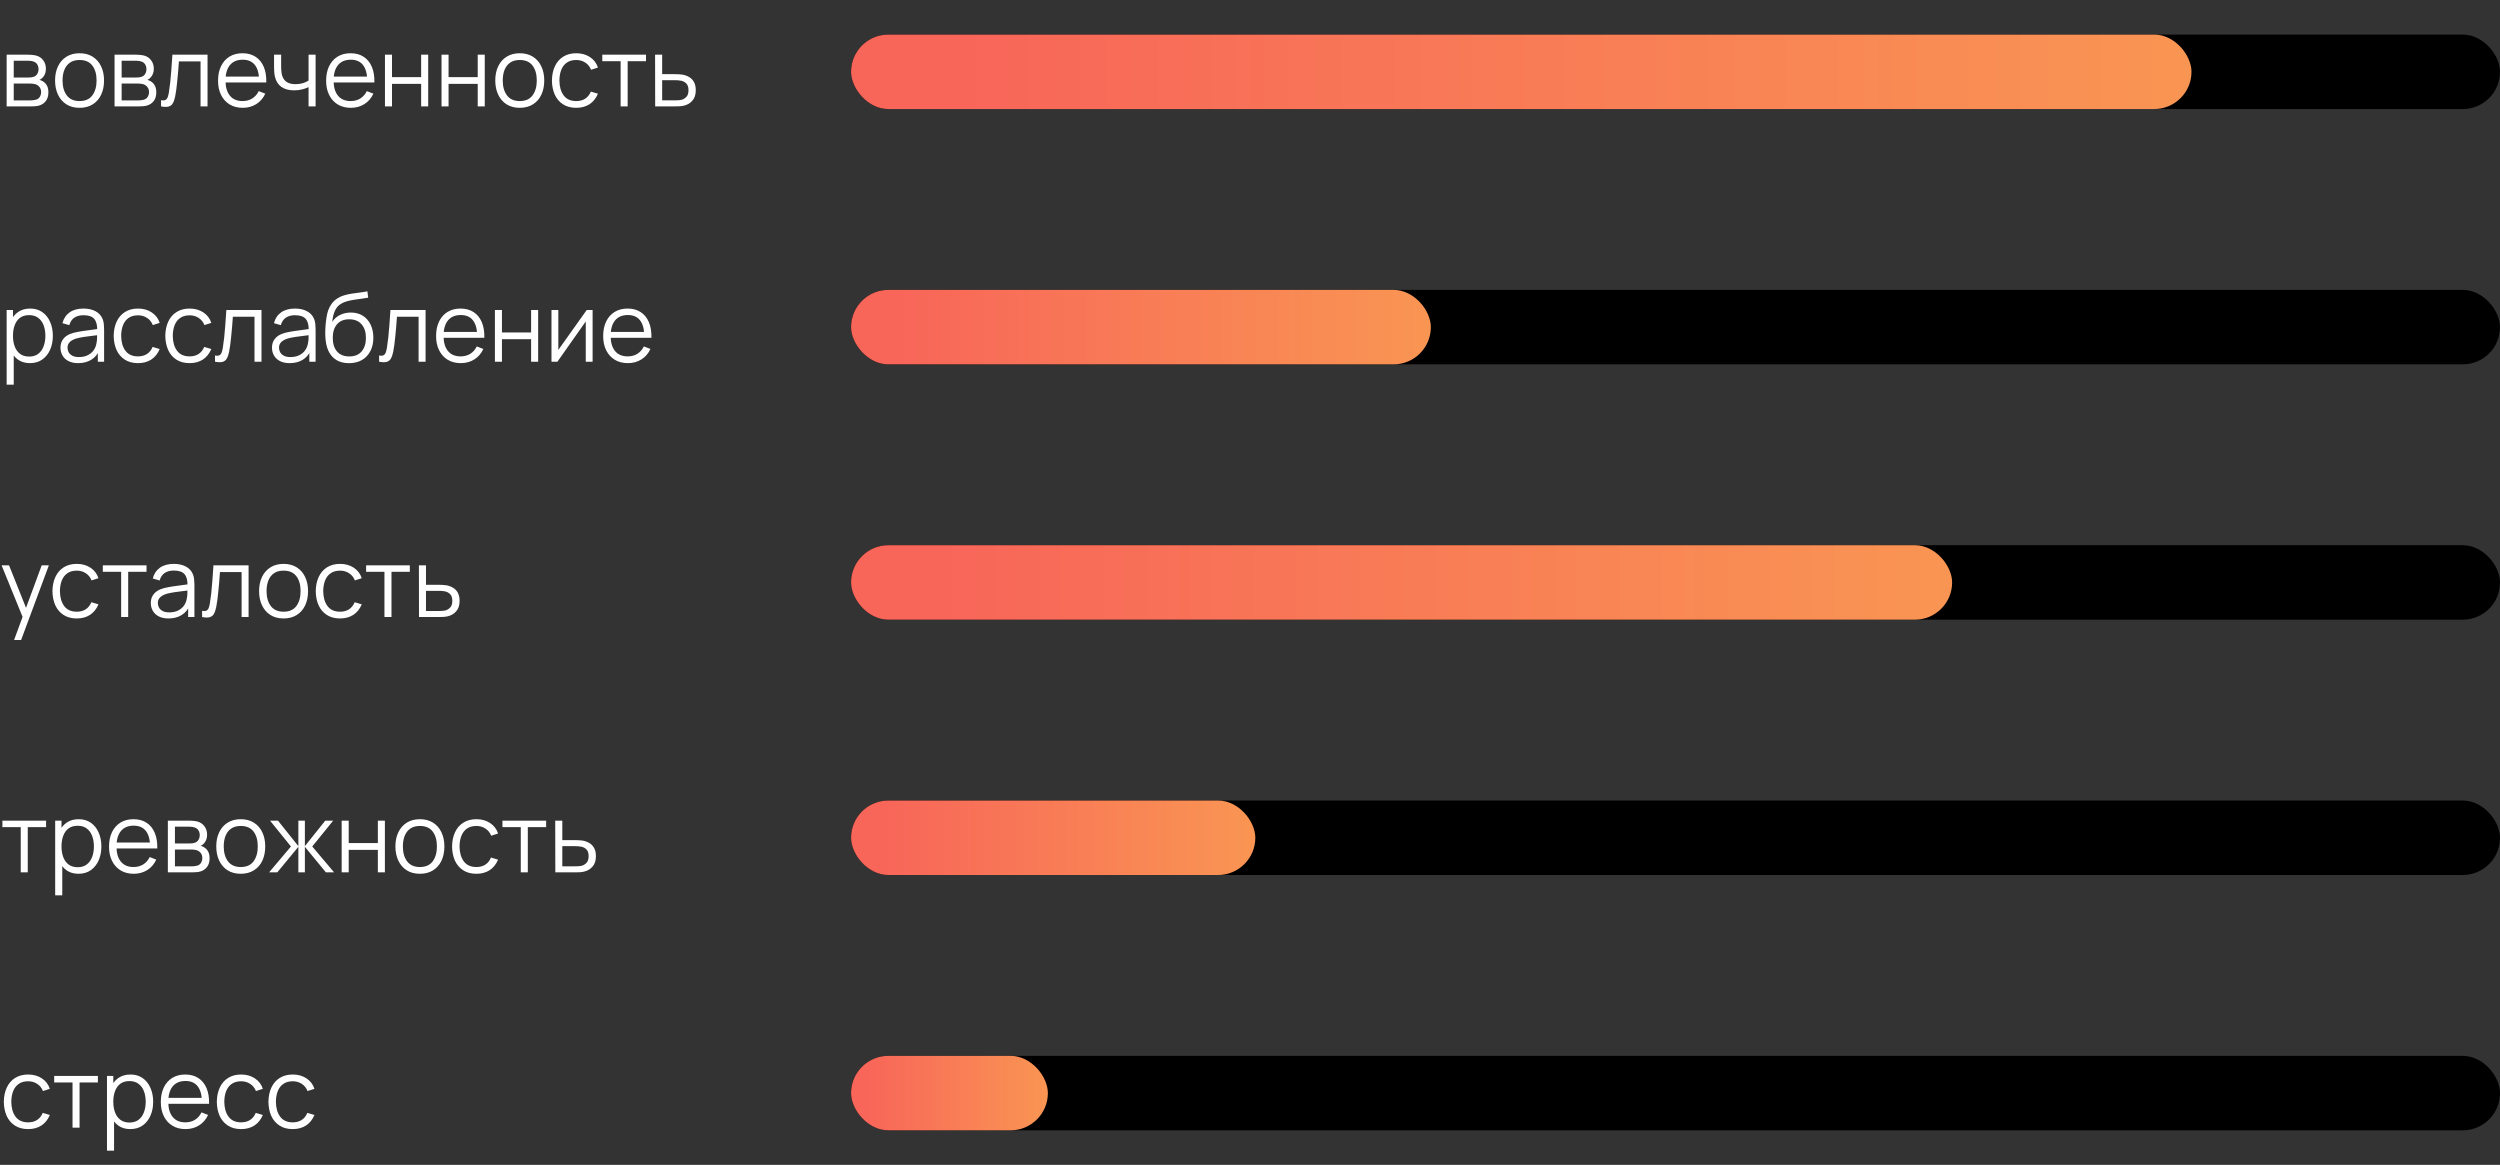
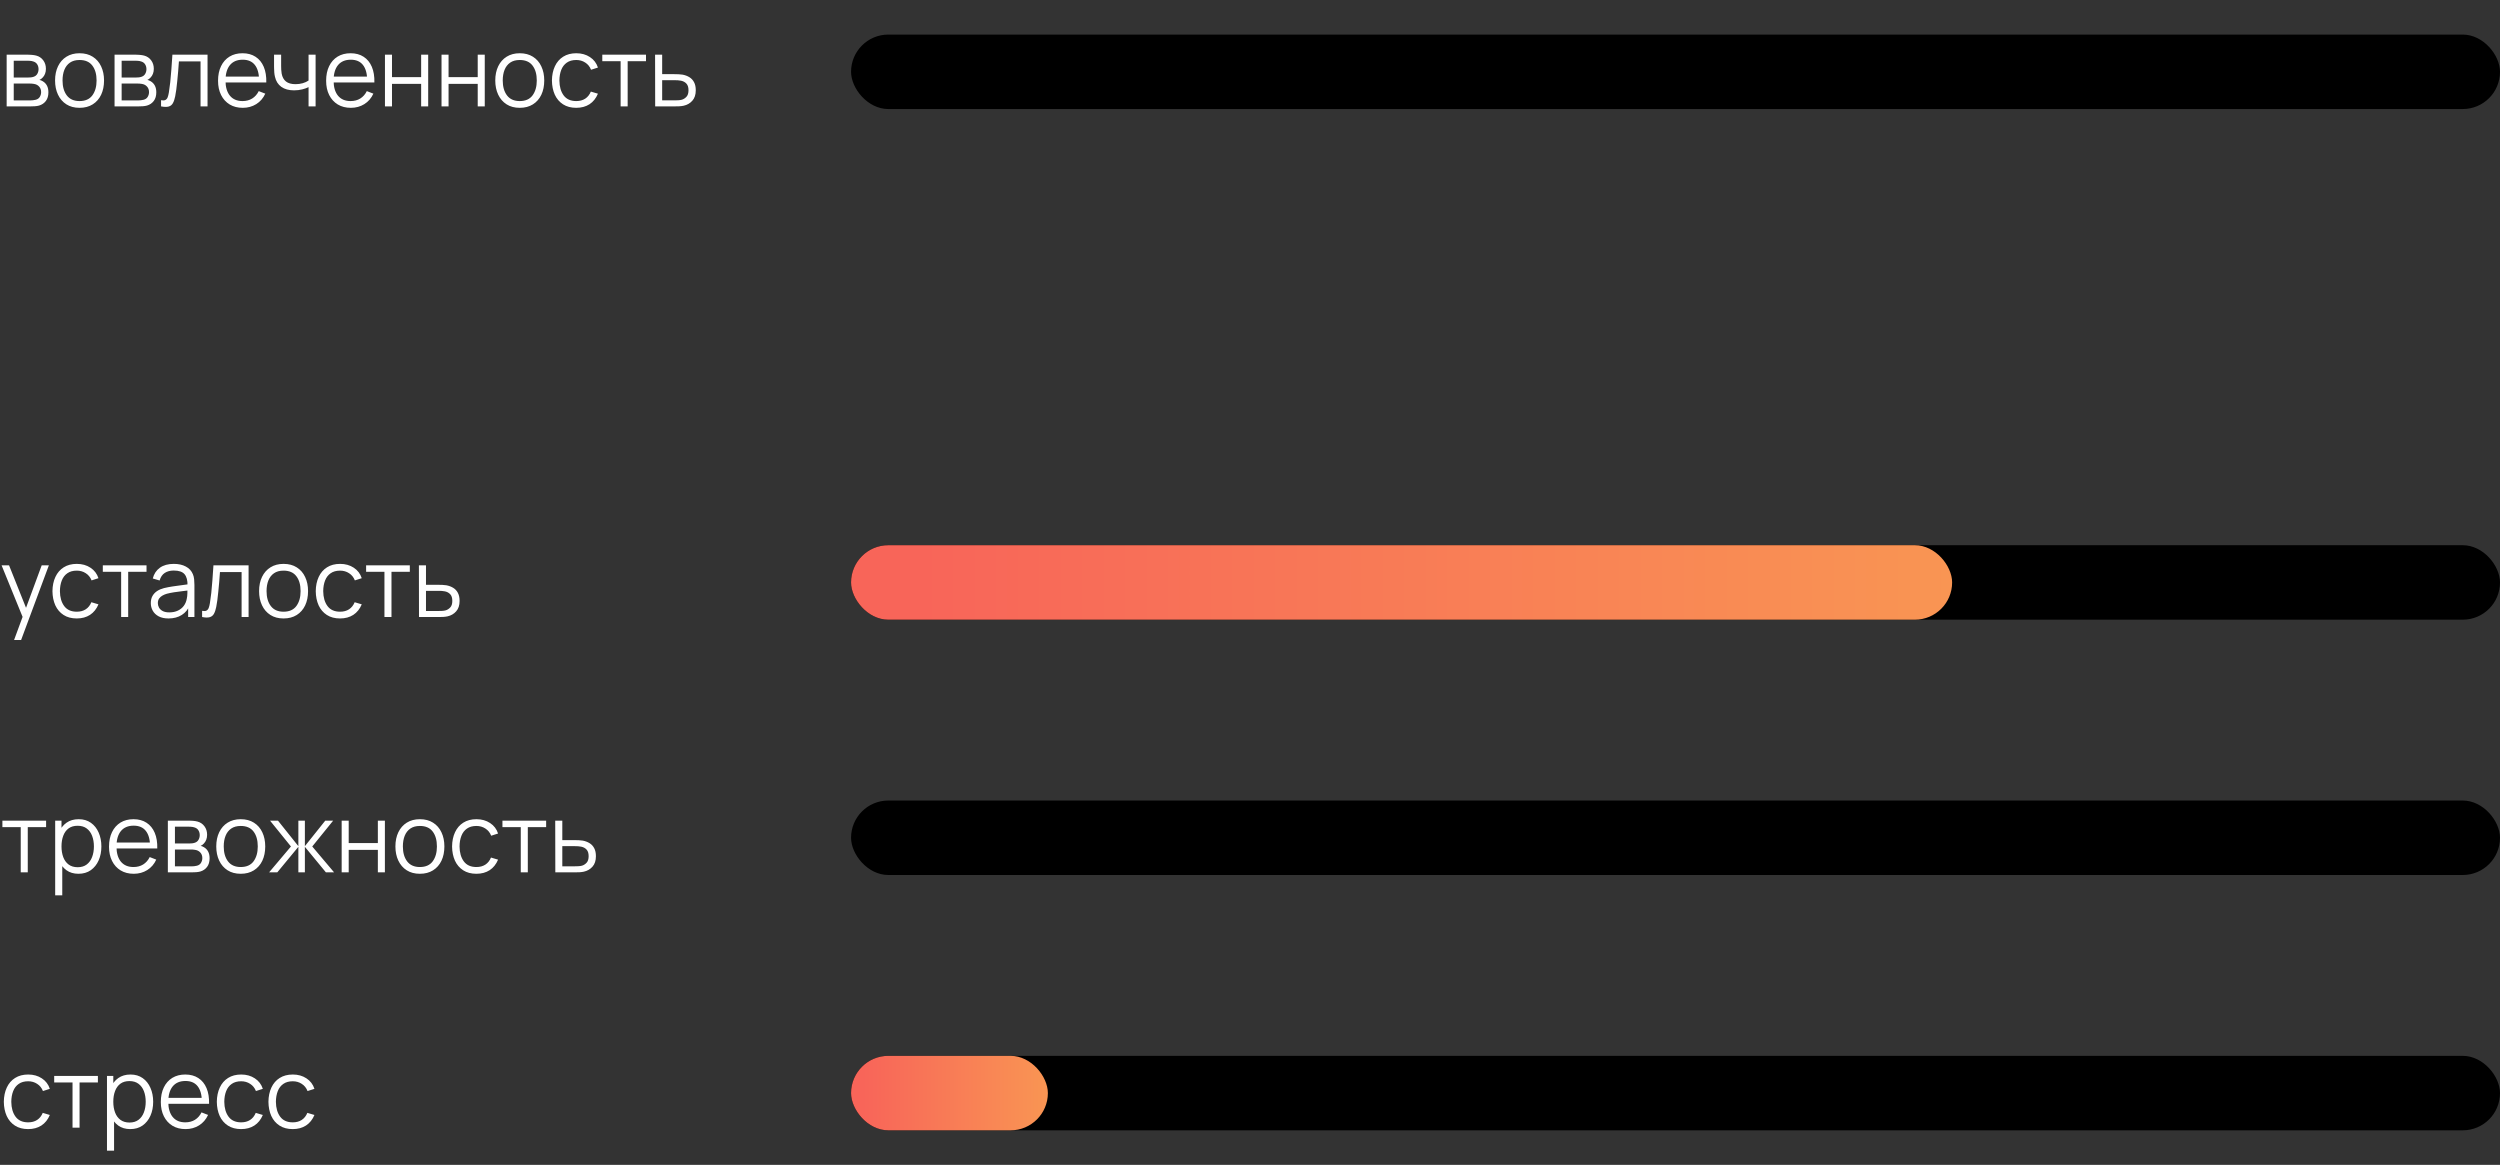
<svg xmlns="http://www.w3.org/2000/svg" width="470" height="219" viewBox="0 0 470 219" fill="none">
  <rect x="0" y="0" width="470" height="219" fill="#333333" stroke="none" />
  <path d="M1.251 20V10.28H5.256C5.46 10.28 5.706 10.292 5.994 10.316C6.288 10.34 6.561 10.385 6.813 10.451C7.359 10.595 7.797 10.889 8.127 11.333C8.463 11.777 8.631 12.311 8.631 12.935C8.631 13.283 8.577 13.595 8.469 13.871C8.367 14.141 8.22 14.375 8.028 14.573C7.938 14.675 7.839 14.765 7.731 14.843C7.623 14.915 7.518 14.975 7.416 15.023C7.608 15.059 7.815 15.143 8.037 15.275C8.385 15.479 8.649 15.755 8.829 16.103C9.009 16.445 9.099 16.862 9.099 17.354C9.099 18.02 8.94 18.563 8.622 18.983C8.304 19.403 7.878 19.691 7.344 19.847C7.104 19.913 6.843 19.955 6.561 19.973C6.285 19.991 6.024 20 5.778 20H1.251ZM2.583 18.875H5.715C5.841 18.875 6 18.866 6.192 18.848C6.384 18.824 6.555 18.794 6.705 18.758C7.059 18.668 7.317 18.488 7.479 18.218C7.647 17.942 7.731 17.642 7.731 17.318C7.731 16.892 7.605 16.544 7.353 16.274C7.107 15.998 6.777 15.83 6.363 15.77C6.225 15.74 6.081 15.722 5.931 15.716C5.781 15.71 5.646 15.707 5.526 15.707H2.583V18.875ZM2.583 14.573H5.301C5.457 14.573 5.631 14.564 5.823 14.546C6.021 14.522 6.192 14.483 6.336 14.429C6.648 14.321 6.876 14.135 7.02 13.871C7.17 13.607 7.245 13.319 7.245 13.007C7.245 12.665 7.164 12.365 7.002 12.107C6.846 11.849 6.609 11.669 6.291 11.567C6.075 11.489 5.841 11.444 5.589 11.432C5.343 11.42 5.187 11.414 5.121 11.414H2.583V14.573ZM14.952 20.27C13.986 20.27 13.161 20.051 12.477 19.613C11.793 19.175 11.268 18.569 10.902 17.795C10.536 17.021 10.353 16.133 10.353 15.131C10.353 14.111 10.539 13.217 10.911 12.449C11.283 11.681 11.811 11.084 12.495 10.658C13.185 10.226 14.004 10.01 14.952 10.01C15.924 10.01 16.752 10.229 17.436 10.667C18.126 11.099 18.651 11.702 19.011 12.476C19.377 13.244 19.56 14.129 19.56 15.131C19.56 16.151 19.377 17.048 19.011 17.822C18.645 18.59 18.117 19.19 17.427 19.622C16.737 20.054 15.912 20.27 14.952 20.27ZM14.952 19.001C16.032 19.001 16.836 18.644 17.364 17.93C17.892 17.21 18.156 16.277 18.156 15.131C18.156 13.955 17.889 13.019 17.355 12.323C16.827 11.627 16.026 11.279 14.952 11.279C14.226 11.279 13.626 11.444 13.152 11.774C12.684 12.098 12.333 12.551 12.099 13.133C11.871 13.709 11.757 14.375 11.757 15.131C11.757 16.301 12.027 17.24 12.567 17.948C13.107 18.65 13.902 19.001 14.952 19.001ZM21.536 20V10.28H25.541C25.745 10.28 25.991 10.292 26.279 10.316C26.573 10.34 26.846 10.385 27.098 10.451C27.644 10.595 28.082 10.889 28.412 11.333C28.748 11.777 28.916 12.311 28.916 12.935C28.916 13.283 28.862 13.595 28.754 13.871C28.652 14.141 28.505 14.375 28.313 14.573C28.223 14.675 28.124 14.765 28.016 14.843C27.908 14.915 27.803 14.975 27.701 15.023C27.893 15.059 28.1 15.143 28.322 15.275C28.67 15.479 28.934 15.755 29.114 16.103C29.294 16.445 29.384 16.862 29.384 17.354C29.384 18.02 29.225 18.563 28.907 18.983C28.589 19.403 28.163 19.691 27.629 19.847C27.389 19.913 27.128 19.955 26.846 19.973C26.57 19.991 26.309 20 26.063 20H21.536ZM22.868 18.875H26C26.126 18.875 26.285 18.866 26.477 18.848C26.669 18.824 26.84 18.794 26.99 18.758C27.344 18.668 27.602 18.488 27.764 18.218C27.932 17.942 28.016 17.642 28.016 17.318C28.016 16.892 27.89 16.544 27.638 16.274C27.392 15.998 27.062 15.83 26.648 15.77C26.51 15.74 26.366 15.722 26.216 15.716C26.066 15.71 25.931 15.707 25.811 15.707H22.868V18.875ZM22.868 14.573H25.586C25.742 14.573 25.916 14.564 26.108 14.546C26.306 14.522 26.477 14.483 26.621 14.429C26.933 14.321 27.161 14.135 27.305 13.871C27.455 13.607 27.53 13.319 27.53 13.007C27.53 12.665 27.449 12.365 27.287 12.107C27.131 11.849 26.894 11.669 26.576 11.567C26.36 11.489 26.126 11.444 25.874 11.432C25.628 11.42 25.472 11.414 25.406 11.414H22.868V14.573ZM30.278 20V18.839C30.638 18.905 30.911 18.89 31.097 18.794C31.289 18.692 31.43 18.524 31.52 18.29C31.61 18.05 31.685 17.753 31.745 17.399C31.841 16.811 31.928 16.163 32.006 15.455C32.084 14.747 32.153 13.967 32.213 13.115C32.279 12.257 32.345 11.312 32.411 10.28H39.017V20H37.703V11.549H33.635C33.593 12.185 33.545 12.818 33.491 13.448C33.437 14.078 33.38 14.684 33.32 15.266C33.266 15.842 33.206 16.373 33.14 16.859C33.074 17.345 33.005 17.765 32.933 18.119C32.825 18.653 32.681 19.079 32.501 19.397C32.327 19.715 32.066 19.925 31.718 20.027C31.37 20.129 30.89 20.12 30.278 20ZM45.645 20.27C44.697 20.27 43.874 20.06 43.178 19.64C42.489 19.22 41.952 18.629 41.568 17.867C41.184 17.105 40.992 16.211 40.992 15.185C40.992 14.123 41.181 13.205 41.559 12.431C41.937 11.657 42.468 11.06 43.151 10.64C43.842 10.22 44.654 10.01 45.59 10.01C46.55 10.01 47.37 10.232 48.047 10.676C48.725 11.114 49.239 11.744 49.587 12.566C49.934 13.388 50.093 14.369 50.063 15.509H48.714V15.041C48.69 13.781 48.416 12.83 47.895 12.188C47.379 11.546 46.623 11.225 45.627 11.225C44.583 11.225 43.782 11.564 43.224 12.242C42.672 12.92 42.395 13.886 42.395 15.14C42.395 16.364 42.672 17.315 43.224 17.993C43.782 18.665 44.571 19.001 45.59 19.001C46.286 19.001 46.892 18.842 47.408 18.524C47.931 18.2 48.342 17.735 48.642 17.129L49.874 17.606C49.49 18.452 48.923 19.109 48.173 19.577C47.429 20.039 46.587 20.27 45.645 20.27ZM41.928 15.509V14.402H49.352V15.509H41.928ZM58.01 20V16.382C57.686 16.544 57.287 16.685 56.813 16.805C56.339 16.925 55.829 16.985 55.283 16.985C54.299 16.985 53.501 16.766 52.889 16.328C52.277 15.89 51.878 15.257 51.692 14.429C51.632 14.183 51.59 13.922 51.566 13.646C51.548 13.37 51.536 13.121 51.53 12.899C51.524 12.677 51.521 12.518 51.521 12.422V10.28H52.853V12.422C52.853 12.62 52.859 12.845 52.871 13.097C52.883 13.349 52.91 13.595 52.952 13.835C53.072 14.489 53.342 14.984 53.762 15.32C54.188 15.656 54.785 15.824 55.553 15.824C56.033 15.824 56.486 15.764 56.912 15.644C57.344 15.518 57.71 15.35 58.01 15.14V10.28H59.333V20H58.01ZM65.965 20.27C65.017 20.27 64.195 20.06 63.499 19.64C62.809 19.22 62.272 18.629 61.888 17.867C61.504 17.105 61.312 16.211 61.312 15.185C61.312 14.123 61.501 13.205 61.879 12.431C62.257 11.657 62.788 11.06 63.472 10.64C64.162 10.22 64.975 10.01 65.911 10.01C66.871 10.01 67.69 10.232 68.368 10.676C69.046 11.114 69.559 11.744 69.907 12.566C70.255 13.388 70.414 14.369 70.384 15.509H69.034V15.041C69.01 13.781 68.737 12.83 68.215 12.188C67.699 11.546 66.943 11.225 65.947 11.225C64.903 11.225 64.102 11.564 63.544 12.242C62.992 12.92 62.716 13.886 62.716 15.14C62.716 16.364 62.992 17.315 63.544 17.993C64.102 18.665 64.891 19.001 65.911 19.001C66.607 19.001 67.213 18.842 67.729 18.524C68.251 18.2 68.662 17.735 68.962 17.129L70.195 17.606C69.811 18.452 69.244 19.109 68.494 19.577C67.75 20.039 66.907 20.27 65.965 20.27ZM62.248 15.509V14.402H69.673V15.509H62.248ZM72.372 20V10.28H73.695V14.501H79.176V10.28H80.499V20H79.176V15.77H73.695V20H72.372ZM83.007 20V10.28H84.33V14.501H89.811V10.28H91.134V20H89.811V15.77H84.33V20H83.007ZM97.71 20.27C96.744 20.27 95.919 20.051 95.235 19.613C94.551 19.175 94.026 18.569 93.66 17.795C93.294 17.021 93.111 16.133 93.111 15.131C93.111 14.111 93.297 13.217 93.669 12.449C94.041 11.681 94.569 11.084 95.253 10.658C95.943 10.226 96.762 10.01 97.71 10.01C98.682 10.01 99.51 10.229 100.194 10.667C100.884 11.099 101.409 11.702 101.769 12.476C102.135 13.244 102.318 14.129 102.318 15.131C102.318 16.151 102.135 17.048 101.769 17.822C101.403 18.59 100.875 19.19 100.185 19.622C99.495 20.054 98.67 20.27 97.71 20.27ZM97.71 19.001C98.79 19.001 99.594 18.644 100.122 17.93C100.65 17.21 100.914 16.277 100.914 15.131C100.914 13.955 100.647 13.019 100.113 12.323C99.585 11.627 98.784 11.279 97.71 11.279C96.984 11.279 96.384 11.444 95.91 11.774C95.442 12.098 95.091 12.551 94.857 13.133C94.629 13.709 94.515 14.375 94.515 15.131C94.515 16.301 94.785 17.24 95.325 17.948C95.865 18.65 96.66 19.001 97.71 19.001ZM108.335 20.27C107.357 20.27 106.529 20.051 105.851 19.613C105.173 19.175 104.657 18.572 104.303 17.804C103.955 17.03 103.775 16.142 103.763 15.14C103.775 14.12 103.961 13.226 104.321 12.458C104.681 11.684 105.2 11.084 105.878 10.658C106.556 10.226 107.378 10.01 108.344 10.01C109.328 10.01 110.183 10.25 110.909 10.73C111.641 11.21 112.142 11.867 112.412 12.701L111.116 13.115C110.888 12.533 110.525 12.083 110.027 11.765C109.535 11.441 108.971 11.279 108.335 11.279C107.621 11.279 107.03 11.444 106.562 11.774C106.094 12.098 105.746 12.551 105.518 13.133C105.29 13.715 105.173 14.384 105.167 15.14C105.179 16.304 105.449 17.24 105.977 17.948C106.505 18.65 107.291 19.001 108.335 19.001C108.995 19.001 109.556 18.851 110.018 18.551C110.486 18.245 110.84 17.801 111.08 17.219L112.412 17.615C112.052 18.479 111.524 19.139 110.828 19.595C110.132 20.045 109.301 20.27 108.335 20.27ZM116.678 20V11.504H113.231V10.28H121.448V11.504H118.001V20H116.678ZM123.173 20L123.155 10.28H124.487V13.943H126.764C127.046 13.943 127.322 13.949 127.592 13.961C127.868 13.973 128.111 13.997 128.321 14.033C128.801 14.123 129.227 14.282 129.599 14.51C129.977 14.738 130.271 15.053 130.481 15.455C130.697 15.857 130.805 16.361 130.805 16.967C130.805 17.801 130.589 18.458 130.157 18.938C129.731 19.418 129.191 19.73 128.537 19.874C128.291 19.928 128.024 19.964 127.736 19.982C127.448 19.994 127.163 20 126.881 20H123.173ZM124.487 18.866H126.827C127.031 18.866 127.259 18.86 127.511 18.848C127.763 18.836 127.985 18.803 128.177 18.749C128.495 18.659 128.783 18.479 129.041 18.209C129.305 17.933 129.437 17.519 129.437 16.967C129.437 16.421 129.311 16.01 129.059 15.734C128.807 15.452 128.471 15.266 128.051 15.176C127.865 15.134 127.664 15.107 127.448 15.095C127.232 15.083 127.025 15.077 126.827 15.077H124.487V18.866Z" fill="white" />
  <rect x="160" y="6.5" width="310" height="14" rx="7" fill="black" />
-   <rect x="160" y="6.5" width="252" height="14" rx="7" fill="url(#paint0_linear_212_3442)" />
-   <path d="M5.625 68.27C4.731 68.27 3.975 68.045 3.357 67.595C2.739 67.139 2.271 66.524 1.953 65.75C1.635 64.97 1.476 64.097 1.476 63.131C1.476 62.147 1.635 61.271 1.953 60.503C2.277 59.729 2.751 59.12 3.375 58.676C3.999 58.232 4.767 58.01 5.679 58.01C6.567 58.01 7.329 58.235 7.965 58.685C8.601 59.135 9.087 59.747 9.423 60.521C9.765 61.295 9.936 62.165 9.936 63.131C9.936 64.103 9.765 64.976 9.423 65.75C9.081 66.524 8.589 67.139 7.947 67.595C7.305 68.045 6.531 68.27 5.625 68.27ZM1.251 72.32V58.28H2.439V65.597H2.583V72.32H1.251ZM5.49 67.037C6.168 67.037 6.732 66.866 7.182 66.524C7.632 66.182 7.968 65.717 8.19 65.129C8.418 64.535 8.532 63.869 8.532 63.131C8.532 62.399 8.421 61.739 8.199 61.151C7.977 60.563 7.638 60.098 7.182 59.756C6.732 59.414 6.159 59.243 5.463 59.243C4.785 59.243 4.221 59.408 3.771 59.738C3.327 60.068 2.994 60.527 2.772 61.115C2.55 61.697 2.439 62.369 2.439 63.131C2.439 63.881 2.55 64.553 2.772 65.147C2.994 65.735 3.33 66.197 3.78 66.533C4.23 66.869 4.8 67.037 5.49 67.037ZM14.693 68.27C13.961 68.27 13.346 68.138 12.848 67.874C12.356 67.61 11.987 67.259 11.741 66.821C11.495 66.383 11.372 65.906 11.372 65.39C11.372 64.862 11.477 64.412 11.687 64.04C11.903 63.662 12.194 63.353 12.56 63.113C12.932 62.873 13.361 62.69 13.847 62.564C14.339 62.444 14.882 62.339 15.476 62.249C16.076 62.153 16.661 62.072 17.231 62.006C17.807 61.934 18.311 61.865 18.743 61.799L18.275 62.087C18.293 61.127 18.107 60.416 17.717 59.954C17.327 59.492 16.649 59.261 15.683 59.261C15.017 59.261 14.453 59.411 13.991 59.711C13.535 60.011 13.214 60.485 13.028 61.133L11.741 60.755C11.963 59.885 12.41 59.21 13.082 58.73C13.754 58.25 14.627 58.01 15.701 58.01C16.589 58.01 17.342 58.178 17.96 58.514C18.584 58.844 19.025 59.324 19.283 59.954C19.403 60.236 19.481 60.551 19.517 60.899C19.553 61.247 19.571 61.601 19.571 61.961V68H18.392V65.561L18.734 65.705C18.404 66.539 17.891 67.175 17.195 67.613C16.499 68.051 15.665 68.27 14.693 68.27ZM14.846 67.127C15.464 67.127 16.004 67.016 16.466 66.794C16.928 66.572 17.3 66.269 17.582 65.885C17.864 65.495 18.047 65.057 18.131 64.571C18.203 64.259 18.242 63.917 18.248 63.545C18.254 63.167 18.257 62.885 18.257 62.699L18.761 62.96C18.311 63.02 17.822 63.08 17.294 63.14C16.772 63.2 16.256 63.269 15.746 63.347C15.242 63.425 14.786 63.518 14.378 63.626C14.102 63.704 13.835 63.815 13.577 63.959C13.319 64.097 13.106 64.283 12.938 64.517C12.776 64.751 12.695 65.042 12.695 65.39C12.695 65.672 12.764 65.945 12.902 66.209C13.046 66.473 13.274 66.692 13.586 66.866C13.904 67.04 14.324 67.127 14.846 67.127ZM25.946 68.27C24.968 68.27 24.14 68.051 23.462 67.613C22.784 67.175 22.268 66.572 21.914 65.804C21.566 65.03 21.386 64.142 21.374 63.14C21.386 62.12 21.572 61.226 21.932 60.458C22.292 59.684 22.811 59.084 23.489 58.658C24.167 58.226 24.989 58.01 25.955 58.01C26.939 58.01 27.794 58.25 28.52 58.73C29.252 59.21 29.753 59.867 30.023 60.701L28.727 61.115C28.499 60.533 28.136 60.083 27.638 59.765C27.146 59.441 26.582 59.279 25.946 59.279C25.232 59.279 24.641 59.444 24.173 59.774C23.705 60.098 23.357 60.551 23.129 61.133C22.901 61.715 22.784 62.384 22.778 63.14C22.79 64.304 23.06 65.24 23.588 65.948C24.116 66.65 24.902 67.001 25.946 67.001C26.606 67.001 27.167 66.851 27.629 66.551C28.097 66.245 28.451 65.801 28.691 65.219L30.023 65.615C29.663 66.479 29.135 67.139 28.439 67.595C27.743 68.045 26.912 68.27 25.946 68.27ZM35.649 68.27C34.671 68.27 33.843 68.051 33.165 67.613C32.487 67.175 31.971 66.572 31.617 65.804C31.269 65.03 31.089 64.142 31.077 63.14C31.089 62.12 31.275 61.226 31.635 60.458C31.995 59.684 32.514 59.084 33.192 58.658C33.87 58.226 34.692 58.01 35.658 58.01C36.642 58.01 37.497 58.25 38.223 58.73C38.955 59.21 39.456 59.867 39.726 60.701L38.43 61.115C38.202 60.533 37.839 60.083 37.341 59.765C36.849 59.441 36.285 59.279 35.649 59.279C34.935 59.279 34.344 59.444 33.876 59.774C33.408 60.098 33.06 60.551 32.832 61.133C32.604 61.715 32.487 62.384 32.481 63.14C32.493 64.304 32.763 65.24 33.291 65.948C33.819 66.65 34.605 67.001 35.649 67.001C36.309 67.001 36.87 66.851 37.332 66.551C37.8 66.245 38.154 65.801 38.394 65.219L39.726 65.615C39.366 66.479 38.838 67.139 38.142 67.595C37.446 68.045 36.615 68.27 35.649 68.27ZM40.42 68V66.839C40.781 66.905 41.053 66.89 41.239 66.794C41.431 66.692 41.572 66.524 41.663 66.29C41.752 66.05 41.828 65.753 41.888 65.399C41.983 64.811 42.071 64.163 42.148 63.455C42.227 62.747 42.295 61.967 42.355 61.115C42.422 60.257 42.487 59.312 42.553 58.28H49.16V68H47.846V59.549H43.778C43.736 60.185 43.688 60.818 43.633 61.448C43.58 62.078 43.523 62.684 43.462 63.266C43.408 63.842 43.349 64.373 43.282 64.859C43.217 65.345 43.148 65.765 43.075 66.119C42.968 66.653 42.824 67.079 42.644 67.397C42.469 67.715 42.209 67.925 41.861 68.027C41.513 68.129 41.032 68.12 40.42 68ZM54.455 68.27C53.723 68.27 53.108 68.138 52.61 67.874C52.118 67.61 51.749 67.259 51.503 66.821C51.257 66.383 51.134 65.906 51.134 65.39C51.134 64.862 51.239 64.412 51.449 64.04C51.665 63.662 51.956 63.353 52.322 63.113C52.694 62.873 53.123 62.69 53.609 62.564C54.101 62.444 54.644 62.339 55.238 62.249C55.838 62.153 56.423 62.072 56.993 62.006C57.569 61.934 58.073 61.865 58.505 61.799L58.037 62.087C58.055 61.127 57.869 60.416 57.479 59.954C57.089 59.492 56.411 59.261 55.445 59.261C54.779 59.261 54.215 59.411 53.753 59.711C53.297 60.011 52.976 60.485 52.79 61.133L51.503 60.755C51.725 59.885 52.172 59.21 52.844 58.73C53.516 58.25 54.389 58.01 55.463 58.01C56.351 58.01 57.104 58.178 57.722 58.514C58.346 58.844 58.787 59.324 59.045 59.954C59.165 60.236 59.243 60.551 59.279 60.899C59.315 61.247 59.333 61.601 59.333 61.961V68H58.154V65.561L58.496 65.705C58.166 66.539 57.653 67.175 56.957 67.613C56.261 68.051 55.427 68.27 54.455 68.27ZM54.608 67.127C55.226 67.127 55.766 67.016 56.228 66.794C56.69 66.572 57.062 66.269 57.344 65.885C57.626 65.495 57.809 65.057 57.893 64.571C57.965 64.259 58.004 63.917 58.01 63.545C58.016 63.167 58.019 62.885 58.019 62.699L58.523 62.96C58.073 63.02 57.584 63.08 57.056 63.14C56.534 63.2 56.018 63.269 55.508 63.347C55.004 63.425 54.548 63.518 54.14 63.626C53.864 63.704 53.597 63.815 53.339 63.959C53.081 64.097 52.868 64.283 52.7 64.517C52.538 64.751 52.457 65.042 52.457 65.39C52.457 65.672 52.526 65.945 52.664 66.209C52.808 66.473 53.036 66.692 53.348 66.866C53.666 67.04 54.086 67.127 54.608 67.127ZM65.573 68.279C64.667 68.273 63.89 68.075 63.242 67.685C62.594 67.295 62.09 66.713 61.73 65.939C61.376 65.165 61.184 64.199 61.154 63.041C61.136 62.531 61.148 61.976 61.19 61.376C61.232 60.77 61.298 60.194 61.388 59.648C61.478 59.102 61.586 58.658 61.712 58.316C61.868 57.872 62.09 57.458 62.378 57.074C62.672 56.684 63.011 56.366 63.395 56.12C63.767 55.868 64.187 55.673 64.655 55.535C65.129 55.391 65.621 55.28 66.131 55.202C66.647 55.124 67.157 55.055 67.661 54.995C68.171 54.935 68.642 54.86 69.074 54.77L69.218 55.967C68.888 56.033 68.498 56.093 68.048 56.147C67.598 56.201 67.127 56.267 66.635 56.345C66.143 56.417 65.672 56.516 65.222 56.642C64.772 56.768 64.388 56.933 64.07 57.137C63.584 57.431 63.209 57.875 62.945 58.469C62.687 59.063 62.528 59.744 62.468 60.512C62.84 59.93 63.332 59.492 63.944 59.198C64.562 58.904 65.231 58.757 65.951 58.757C66.827 58.757 67.58 58.958 68.21 59.36C68.846 59.762 69.335 60.32 69.677 61.034C70.019 61.748 70.19 62.567 70.19 63.491C70.19 64.457 70.001 65.3 69.623 66.02C69.251 66.74 68.72 67.298 68.03 67.694C67.34 68.084 66.521 68.279 65.573 68.279ZM65.672 67.01C66.692 67.01 67.466 66.692 67.994 66.056C68.528 65.42 68.795 64.574 68.795 63.518C68.795 62.438 68.519 61.586 67.967 60.962C67.421 60.338 66.65 60.026 65.654 60.026C64.658 60.026 63.893 60.338 63.359 60.962C62.825 61.586 62.558 62.438 62.558 63.518C62.558 64.598 62.825 65.45 63.359 66.074C63.893 66.698 64.664 67.01 65.672 67.01ZM71.27 68V66.839C71.63 66.905 71.903 66.89 72.089 66.794C72.281 66.692 72.422 66.524 72.512 66.29C72.602 66.05 72.677 65.753 72.737 65.399C72.833 64.811 72.92 64.163 72.998 63.455C73.076 62.747 73.145 61.967 73.205 61.115C73.271 60.257 73.337 59.312 73.403 58.28H80.009V68H78.695V59.549H74.627C74.585 60.185 74.537 60.818 74.483 61.448C74.429 62.078 74.372 62.684 74.312 63.266C74.258 63.842 74.198 64.373 74.132 64.859C74.066 65.345 73.997 65.765 73.925 66.119C73.817 66.653 73.673 67.079 73.493 67.397C73.319 67.715 73.058 67.925 72.71 68.027C72.362 68.129 71.882 68.12 71.27 68ZM86.637 68.27C85.689 68.27 84.867 68.06 84.171 67.64C83.481 67.22 82.944 66.629 82.56 65.867C82.176 65.105 81.984 64.211 81.984 63.185C81.984 62.123 82.173 61.205 82.551 60.431C82.929 59.657 83.46 59.06 84.144 58.64C84.834 58.22 85.647 58.01 86.583 58.01C87.543 58.01 88.362 58.232 89.04 58.676C89.718 59.114 90.231 59.744 90.579 60.566C90.927 61.388 91.086 62.369 91.056 63.509H89.706V63.041C89.682 61.781 89.409 60.83 88.887 60.188C88.371 59.546 87.615 59.225 86.619 59.225C85.575 59.225 84.774 59.564 84.216 60.242C83.664 60.92 83.388 61.886 83.388 63.14C83.388 64.364 83.664 65.315 84.216 65.993C84.774 66.665 85.563 67.001 86.583 67.001C87.279 67.001 87.885 66.842 88.401 66.524C88.923 66.2 89.334 65.735 89.634 65.129L90.867 65.606C90.483 66.452 89.916 67.109 89.166 67.577C88.422 68.039 87.579 68.27 86.637 68.27ZM82.92 63.509V62.402H90.345V63.509H82.92ZM93.044 68V58.28H94.367V62.501H99.848V58.28H101.171V68H99.848V63.77H94.367V68H93.044ZM111.41 58.28V68H110.123V60.431L104.795 68H103.679V58.28H104.966V65.786L110.303 58.28H111.41ZM118.049 68.27C117.101 68.27 116.279 68.06 115.583 67.64C114.893 67.22 114.356 66.629 113.972 65.867C113.588 65.105 113.396 64.211 113.396 63.185C113.396 62.123 113.585 61.205 113.963 60.431C114.341 59.657 114.872 59.06 115.556 58.64C116.246 58.22 117.059 58.01 117.995 58.01C118.955 58.01 119.774 58.232 120.452 58.676C121.13 59.114 121.643 59.744 121.991 60.566C122.339 61.388 122.498 62.369 122.468 63.509H121.118V63.041C121.094 61.781 120.821 60.83 120.299 60.188C119.783 59.546 119.027 59.225 118.031 59.225C116.987 59.225 116.186 59.564 115.628 60.242C115.076 60.92 114.8 61.886 114.8 63.14C114.8 64.364 115.076 65.315 115.628 65.993C116.186 66.665 116.975 67.001 117.995 67.001C118.691 67.001 119.297 66.842 119.813 66.524C120.335 66.2 120.746 65.735 121.046 65.129L122.279 65.606C121.895 66.452 121.328 67.109 120.578 67.577C119.834 68.039 118.991 68.27 118.049 68.27ZM114.332 63.509V62.402H121.757V63.509H114.332Z" fill="white" />
-   <rect x="160" y="54.5" width="310" height="14" rx="7" fill="black" />
-   <rect x="160" y="54.5" width="109" height="14" rx="7" fill="url(#paint1_linear_212_3442)" />
  <path d="M2.646 120.32L4.527 115.217L4.554 116.729L0.297 106.28H1.701L5.193 115.019H4.617L7.839 106.28H9.189L3.969 120.32H2.646ZM14.433 116.27C13.455 116.27 12.627 116.051 11.949 115.613C11.271 115.175 10.755 114.572 10.401 113.804C10.053 113.03 9.873 112.142 9.861 111.14C9.873 110.12 10.059 109.226 10.419 108.458C10.779 107.684 11.298 107.084 11.976 106.658C12.654 106.226 13.476 106.01 14.442 106.01C15.426 106.01 16.281 106.25 17.007 106.73C17.739 107.21 18.24 107.867 18.51 108.701L17.214 109.115C16.986 108.533 16.623 108.083 16.125 107.765C15.633 107.441 15.069 107.279 14.433 107.279C13.719 107.279 13.128 107.444 12.66 107.774C12.192 108.098 11.844 108.551 11.616 109.133C11.388 109.715 11.271 110.384 11.265 111.14C11.277 112.304 11.547 113.24 12.075 113.948C12.603 114.65 13.389 115.001 14.433 115.001C15.093 115.001 15.654 114.851 16.116 114.551C16.584 114.245 16.938 113.801 17.178 113.219L18.51 113.615C18.15 114.479 17.622 115.139 16.926 115.595C16.23 116.045 15.399 116.27 14.433 116.27ZM22.776 116V107.504H19.329V106.28H27.546V107.504H24.099V116H22.776ZM31.674 116.27C30.942 116.27 30.327 116.138 29.829 115.874C29.337 115.61 28.968 115.259 28.722 114.821C28.476 114.383 28.353 113.906 28.353 113.39C28.353 112.862 28.458 112.412 28.668 112.04C28.884 111.662 29.175 111.353 29.541 111.113C29.913 110.873 30.342 110.69 30.828 110.564C31.32 110.444 31.863 110.339 32.457 110.249C33.057 110.153 33.642 110.072 34.212 110.006C34.788 109.934 35.292 109.865 35.724 109.799L35.256 110.087C35.274 109.127 35.088 108.416 34.698 107.954C34.308 107.492 33.63 107.261 32.664 107.261C31.998 107.261 31.434 107.411 30.972 107.711C30.516 108.011 30.195 108.485 30.009 109.133L28.722 108.755C28.944 107.885 29.391 107.21 30.063 106.73C30.735 106.25 31.608 106.01 32.682 106.01C33.57 106.01 34.323 106.178 34.941 106.514C35.565 106.844 36.006 107.324 36.264 107.954C36.384 108.236 36.462 108.551 36.498 108.899C36.534 109.247 36.552 109.601 36.552 109.961V116H35.373V113.561L35.715 113.705C35.385 114.539 34.872 115.175 34.176 115.613C33.48 116.051 32.646 116.27 31.674 116.27ZM31.827 115.127C32.445 115.127 32.985 115.016 33.447 114.794C33.909 114.572 34.281 114.269 34.563 113.885C34.845 113.495 35.028 113.057 35.112 112.571C35.184 112.259 35.223 111.917 35.229 111.545C35.235 111.167 35.238 110.885 35.238 110.699L35.742 110.96C35.292 111.02 34.803 111.08 34.275 111.14C33.753 111.2 33.237 111.269 32.727 111.347C32.223 111.425 31.767 111.518 31.359 111.626C31.083 111.704 30.816 111.815 30.558 111.959C30.3 112.097 30.087 112.283 29.919 112.517C29.757 112.751 29.676 113.042 29.676 113.39C29.676 113.672 29.745 113.945 29.883 114.209C30.027 114.473 30.255 114.692 30.567 114.866C30.885 115.04 31.305 115.127 31.827 115.127ZM37.995 116V114.839C38.355 114.905 38.628 114.89 38.814 114.794C39.006 114.692 39.147 114.524 39.237 114.29C39.327 114.05 39.402 113.753 39.462 113.399C39.558 112.811 39.645 112.163 39.723 111.455C39.801 110.747 39.87 109.967 39.93 109.115C39.996 108.257 40.062 107.312 40.128 106.28H46.734V116H45.42V107.549H41.352C41.31 108.185 41.262 108.818 41.208 109.448C41.154 110.078 41.097 110.684 41.037 111.266C40.983 111.842 40.923 112.373 40.857 112.859C40.791 113.345 40.722 113.765 40.65 114.119C40.542 114.653 40.398 115.079 40.218 115.397C40.044 115.715 39.783 115.925 39.435 116.027C39.087 116.129 38.607 116.12 37.995 116ZM53.307 116.27C52.341 116.27 51.516 116.051 50.832 115.613C50.148 115.175 49.623 114.569 49.257 113.795C48.891 113.021 48.708 112.133 48.708 111.131C48.708 110.111 48.894 109.217 49.266 108.449C49.638 107.681 50.166 107.084 50.85 106.658C51.54 106.226 52.359 106.01 53.307 106.01C54.279 106.01 55.107 106.229 55.791 106.667C56.481 107.099 57.006 107.702 57.366 108.476C57.732 109.244 57.915 110.129 57.915 111.131C57.915 112.151 57.732 113.048 57.366 113.822C57 114.59 56.472 115.19 55.782 115.622C55.092 116.054 54.267 116.27 53.307 116.27ZM53.307 115.001C54.387 115.001 55.191 114.644 55.719 113.93C56.247 113.21 56.511 112.277 56.511 111.131C56.511 109.955 56.244 109.019 55.71 108.323C55.182 107.627 54.381 107.279 53.307 107.279C52.581 107.279 51.981 107.444 51.507 107.774C51.039 108.098 50.688 108.551 50.454 109.133C50.226 109.709 50.112 110.375 50.112 111.131C50.112 112.301 50.382 113.24 50.922 113.948C51.462 114.65 52.257 115.001 53.307 115.001ZM63.933 116.27C62.955 116.27 62.127 116.051 61.449 115.613C60.771 115.175 60.255 114.572 59.901 113.804C59.553 113.03 59.373 112.142 59.361 111.14C59.373 110.12 59.559 109.226 59.919 108.458C60.279 107.684 60.798 107.084 61.476 106.658C62.154 106.226 62.976 106.01 63.942 106.01C64.926 106.01 65.781 106.25 66.507 106.73C67.239 107.21 67.74 107.867 68.01 108.701L66.714 109.115C66.486 108.533 66.123 108.083 65.625 107.765C65.133 107.441 64.569 107.279 63.933 107.279C63.219 107.279 62.628 107.444 62.16 107.774C61.692 108.098 61.344 108.551 61.116 109.133C60.888 109.715 60.771 110.384 60.765 111.14C60.777 112.304 61.047 113.24 61.575 113.948C62.103 114.65 62.889 115.001 63.933 115.001C64.593 115.001 65.154 114.851 65.616 114.551C66.084 114.245 66.438 113.801 66.678 113.219L68.01 113.615C67.65 114.479 67.122 115.139 66.426 115.595C65.73 116.045 64.899 116.27 63.933 116.27ZM72.276 116V107.504H68.829V106.28H77.046V107.504H73.599V116H72.276ZM78.771 116L78.753 106.28H80.085V109.943H82.362C82.644 109.943 82.92 109.949 83.19 109.961C83.466 109.973 83.709 109.997 83.919 110.033C84.399 110.123 84.825 110.282 85.197 110.51C85.575 110.738 85.869 111.053 86.079 111.455C86.295 111.857 86.403 112.361 86.403 112.967C86.403 113.801 86.187 114.458 85.755 114.938C85.329 115.418 84.789 115.73 84.135 115.874C83.889 115.928 83.622 115.964 83.334 115.982C83.046 115.994 82.761 116 82.479 116H78.771ZM80.085 114.866H82.425C82.629 114.866 82.857 114.86 83.109 114.848C83.361 114.836 83.583 114.803 83.775 114.749C84.093 114.659 84.381 114.479 84.639 114.209C84.903 113.933 85.035 113.519 85.035 112.967C85.035 112.421 84.909 112.01 84.657 111.734C84.405 111.452 84.069 111.266 83.649 111.176C83.463 111.134 83.262 111.107 83.046 111.095C82.83 111.083 82.623 111.077 82.425 111.077H80.085V114.866Z" fill="white" />
  <rect x="160" y="102.5" width="310" height="14" rx="7" fill="black" />
  <rect x="160" y="102.5" width="207" height="14" rx="7" fill="url(#paint2_linear_212_3442)" />
  <path d="M3.897 164V155.504H0.45V154.28H8.667V155.504H5.22V164H3.897ZM14.748 164.27C13.854 164.27 13.098 164.045 12.48 163.595C11.862 163.139 11.394 162.524 11.076 161.75C10.758 160.97 10.599 160.097 10.599 159.131C10.599 158.147 10.758 157.271 11.076 156.503C11.4 155.729 11.874 155.12 12.498 154.676C13.122 154.232 13.89 154.01 14.802 154.01C15.69 154.01 16.452 154.235 17.088 154.685C17.724 155.135 18.21 155.747 18.546 156.521C18.888 157.295 19.059 158.165 19.059 159.131C19.059 160.103 18.888 160.976 18.546 161.75C18.204 162.524 17.712 163.139 17.07 163.595C16.428 164.045 15.654 164.27 14.748 164.27ZM10.374 168.32V154.28H11.562V161.597H11.706V168.32H10.374ZM14.613 163.037C15.291 163.037 15.855 162.866 16.305 162.524C16.755 162.182 17.091 161.717 17.313 161.129C17.541 160.535 17.655 159.869 17.655 159.131C17.655 158.399 17.544 157.739 17.322 157.151C17.1 156.563 16.761 156.098 16.305 155.756C15.855 155.414 15.282 155.243 14.586 155.243C13.908 155.243 13.344 155.408 12.894 155.738C12.45 156.068 12.117 156.527 11.895 157.115C11.673 157.697 11.562 158.369 11.562 159.131C11.562 159.881 11.673 160.553 11.895 161.147C12.117 161.735 12.453 162.197 12.903 162.533C13.353 162.869 13.923 163.037 14.613 163.037ZM25.148 164.27C24.2 164.27 23.378 164.06 22.682 163.64C21.992 163.22 21.455 162.629 21.071 161.867C20.687 161.105 20.495 160.211 20.495 159.185C20.495 158.123 20.684 157.205 21.062 156.431C21.44 155.657 21.971 155.06 22.655 154.64C23.345 154.22 24.158 154.01 25.094 154.01C26.054 154.01 26.873 154.232 27.551 154.676C28.229 155.114 28.742 155.744 29.09 156.566C29.438 157.388 29.597 158.369 29.567 159.509H28.217V159.041C28.193 157.781 27.92 156.83 27.398 156.188C26.882 155.546 26.126 155.225 25.13 155.225C24.086 155.225 23.285 155.564 22.727 156.242C22.175 156.92 21.899 157.886 21.899 159.14C21.899 160.364 22.175 161.315 22.727 161.993C23.285 162.665 24.074 163.001 25.094 163.001C25.79 163.001 26.396 162.842 26.912 162.524C27.434 162.2 27.845 161.735 28.145 161.129L29.378 161.606C28.994 162.452 28.427 163.109 27.677 163.577C26.933 164.039 26.09 164.27 25.148 164.27ZM21.431 159.509V158.402H28.856V159.509H21.431ZM31.556 164V154.28H35.561C35.765 154.28 36.011 154.292 36.299 154.316C36.593 154.34 36.866 154.385 37.118 154.451C37.664 154.595 38.102 154.889 38.432 155.333C38.768 155.777 38.936 156.311 38.936 156.935C38.936 157.283 38.882 157.595 38.774 157.871C38.672 158.141 38.525 158.375 38.333 158.573C38.243 158.675 38.144 158.765 38.036 158.843C37.928 158.915 37.823 158.975 37.721 159.023C37.913 159.059 38.12 159.143 38.342 159.275C38.69 159.479 38.954 159.755 39.134 160.103C39.314 160.445 39.404 160.862 39.404 161.354C39.404 162.02 39.245 162.563 38.927 162.983C38.609 163.403 38.183 163.691 37.649 163.847C37.409 163.913 37.148 163.955 36.866 163.973C36.59 163.991 36.329 164 36.083 164H31.556ZM32.888 162.875H36.02C36.146 162.875 36.305 162.866 36.497 162.848C36.689 162.824 36.86 162.794 37.01 162.758C37.364 162.668 37.622 162.488 37.784 162.218C37.952 161.942 38.036 161.642 38.036 161.318C38.036 160.892 37.91 160.544 37.658 160.274C37.412 159.998 37.082 159.83 36.668 159.77C36.53 159.74 36.386 159.722 36.236 159.716C36.086 159.71 35.951 159.707 35.831 159.707H32.888V162.875ZM32.888 158.573H35.606C35.762 158.573 35.936 158.564 36.128 158.546C36.326 158.522 36.497 158.483 36.641 158.429C36.953 158.321 37.181 158.135 37.325 157.871C37.475 157.607 37.55 157.319 37.55 157.007C37.55 156.665 37.469 156.365 37.307 156.107C37.151 155.849 36.914 155.669 36.596 155.567C36.38 155.489 36.146 155.444 35.894 155.432C35.648 155.42 35.492 155.414 35.426 155.414H32.888V158.573ZM45.257 164.27C44.291 164.27 43.465 164.051 42.782 163.613C42.097 163.175 41.572 162.569 41.206 161.795C40.84 161.021 40.657 160.133 40.657 159.131C40.657 158.111 40.843 157.217 41.215 156.449C41.587 155.681 42.115 155.084 42.8 154.658C43.489 154.226 44.309 154.01 45.257 154.01C46.228 154.01 47.056 154.229 47.74 154.667C48.431 155.099 48.956 155.702 49.316 156.476C49.681 157.244 49.864 158.129 49.864 159.131C49.864 160.151 49.681 161.048 49.316 161.822C48.95 162.59 48.422 163.19 47.731 163.622C47.041 164.054 46.217 164.27 45.257 164.27ZM45.257 163.001C46.337 163.001 47.141 162.644 47.669 161.93C48.197 161.21 48.461 160.277 48.461 159.131C48.461 157.955 48.194 157.019 47.66 156.323C47.132 155.627 46.331 155.279 45.257 155.279C44.531 155.279 43.931 155.444 43.456 155.774C42.989 156.098 42.638 156.551 42.404 157.133C42.175 157.709 42.062 158.375 42.062 159.131C42.062 160.301 42.331 161.24 42.871 161.948C43.411 162.65 44.206 163.001 45.257 163.001ZM50.594 164L54.698 159.14L50.765 154.28H52.259L56.093 159.077V154.28H57.317V159.077L61.151 154.28H62.636L58.703 159.14L62.807 164H61.268L57.317 159.203V164H56.093V159.203L52.133 164H50.594ZM64.233 164V154.28H65.556V158.501H71.037V154.28H72.36V164H71.037V159.77H65.556V164H64.233ZM78.936 164.27C77.97 164.27 77.145 164.051 76.461 163.613C75.777 163.175 75.252 162.569 74.886 161.795C74.52 161.021 74.337 160.133 74.337 159.131C74.337 158.111 74.523 157.217 74.895 156.449C75.267 155.681 75.795 155.084 76.479 154.658C77.169 154.226 77.988 154.01 78.936 154.01C79.908 154.01 80.736 154.229 81.42 154.667C82.11 155.099 82.635 155.702 82.995 156.476C83.361 157.244 83.544 158.129 83.544 159.131C83.544 160.151 83.361 161.048 82.995 161.822C82.629 162.59 82.101 163.19 81.411 163.622C80.721 164.054 79.896 164.27 78.936 164.27ZM78.936 163.001C80.016 163.001 80.82 162.644 81.348 161.93C81.876 161.21 82.14 160.277 82.14 159.131C82.14 157.955 81.873 157.019 81.339 156.323C80.811 155.627 80.01 155.279 78.936 155.279C78.21 155.279 77.61 155.444 77.136 155.774C76.668 156.098 76.317 156.551 76.083 157.133C75.855 157.709 75.741 158.375 75.741 159.131C75.741 160.301 76.011 161.24 76.551 161.948C77.091 162.65 77.886 163.001 78.936 163.001ZM89.561 164.27C88.584 164.27 87.755 164.051 87.078 163.613C86.4 163.175 85.883 162.572 85.529 161.804C85.181 161.03 85.001 160.142 84.99 159.14C85.001 158.12 85.188 157.226 85.547 156.458C85.907 155.684 86.427 155.084 87.105 154.658C87.782 154.226 88.605 154.01 89.57 154.01C90.555 154.01 91.409 154.25 92.135 154.73C92.868 155.21 93.368 155.867 93.638 156.701L92.343 157.115C92.115 156.533 91.751 156.083 91.254 155.765C90.761 155.441 90.198 155.279 89.561 155.279C88.847 155.279 88.257 155.444 87.788 155.774C87.32 156.098 86.972 156.551 86.745 157.133C86.516 157.715 86.4 158.384 86.394 159.14C86.406 160.304 86.675 161.24 87.204 161.948C87.731 162.65 88.517 163.001 89.561 163.001C90.222 163.001 90.782 162.851 91.245 162.551C91.713 162.245 92.067 161.801 92.306 161.219L93.638 161.615C93.278 162.479 92.751 163.139 92.055 163.595C91.359 164.045 90.528 164.27 89.561 164.27ZM97.905 164V155.504H94.458V154.28H102.675V155.504H99.228V164H97.905ZM104.4 164L104.382 154.28H105.714V157.943H107.991C108.273 157.943 108.549 157.949 108.819 157.961C109.095 157.973 109.338 157.997 109.548 158.033C110.028 158.123 110.454 158.282 110.826 158.51C111.204 158.738 111.498 159.053 111.708 159.455C111.924 159.857 112.032 160.361 112.032 160.967C112.032 161.801 111.816 162.458 111.384 162.938C110.958 163.418 110.418 163.73 109.764 163.874C109.518 163.928 109.251 163.964 108.963 163.982C108.675 163.994 108.39 164 108.108 164H104.4ZM105.714 162.866H108.054C108.258 162.866 108.486 162.86 108.738 162.848C108.99 162.836 109.212 162.803 109.404 162.749C109.722 162.659 110.01 162.479 110.268 162.209C110.532 161.933 110.664 161.519 110.664 160.967C110.664 160.421 110.538 160.01 110.286 159.734C110.034 159.452 109.698 159.266 109.278 159.176C109.092 159.134 108.891 159.107 108.675 159.095C108.459 159.083 108.252 159.077 108.054 159.077H105.714V162.866Z" fill="white" />
  <rect x="160" y="150.5" width="310" height="14" rx="7" fill="black" />
-   <rect x="160" y="150.5" width="76" height="14" rx="7" fill="url(#paint3_linear_212_3442)" />
  <path d="M5.292 212.27C4.314 212.27 3.486 212.051 2.808 211.613C2.13 211.175 1.614 210.572 1.26 209.804C0.912 209.03 0.732 208.142 0.72 207.14C0.732 206.12 0.918 205.226 1.278 204.458C1.638 203.684 2.157 203.084 2.835 202.658C3.513 202.226 4.335 202.01 5.301 202.01C6.285 202.01 7.14 202.25 7.866 202.73C8.598 203.21 9.099 203.867 9.369 204.701L8.073 205.115C7.845 204.533 7.482 204.083 6.984 203.765C6.492 203.441 5.928 203.279 5.292 203.279C4.578 203.279 3.987 203.444 3.519 203.774C3.051 204.098 2.703 204.551 2.475 205.133C2.247 205.715 2.13 206.384 2.124 207.14C2.136 208.304 2.406 209.24 2.934 209.948C3.462 210.65 4.248 211.001 5.292 211.001C5.952 211.001 6.513 210.851 6.975 210.551C7.443 210.245 7.797 209.801 8.037 209.219L9.369 209.615C9.009 210.479 8.481 211.139 7.785 211.595C7.089 212.045 6.258 212.27 5.292 212.27ZM13.635 212V203.504H10.188V202.28H18.405V203.504H14.958V212H13.635ZM24.486 212.27C23.592 212.27 22.836 212.045 22.218 211.595C21.6 211.139 21.132 210.524 20.814 209.75C20.496 208.97 20.337 208.097 20.337 207.131C20.337 206.147 20.496 205.271 20.814 204.503C21.138 203.729 21.612 203.12 22.236 202.676C22.86 202.232 23.628 202.01 24.54 202.01C25.428 202.01 26.19 202.235 26.826 202.685C27.462 203.135 27.948 203.747 28.284 204.521C28.626 205.295 28.797 206.165 28.797 207.131C28.797 208.103 28.626 208.976 28.284 209.75C27.942 210.524 27.45 211.139 26.808 211.595C26.166 212.045 25.392 212.27 24.486 212.27ZM20.112 216.32V202.28H21.3V209.597H21.444V216.32H20.112ZM24.351 211.037C25.029 211.037 25.593 210.866 26.043 210.524C26.493 210.182 26.829 209.717 27.051 209.129C27.279 208.535 27.393 207.869 27.393 207.131C27.393 206.399 27.282 205.739 27.06 205.151C26.838 204.563 26.499 204.098 26.043 203.756C25.593 203.414 25.02 203.243 24.324 203.243C23.646 203.243 23.082 203.408 22.632 203.738C22.188 204.068 21.855 204.527 21.633 205.115C21.411 205.697 21.3 206.369 21.3 207.131C21.3 207.881 21.411 208.553 21.633 209.147C21.855 209.735 22.191 210.197 22.641 210.533C23.091 210.869 23.661 211.037 24.351 211.037ZM34.887 212.27C33.939 212.27 33.117 212.06 32.421 211.64C31.731 211.22 31.194 210.629 30.81 209.867C30.426 209.105 30.234 208.211 30.234 207.185C30.234 206.123 30.423 205.205 30.801 204.431C31.179 203.657 31.71 203.06 32.394 202.64C33.084 202.22 33.897 202.01 34.833 202.01C35.793 202.01 36.612 202.232 37.29 202.676C37.968 203.114 38.481 203.744 38.829 204.566C39.177 205.388 39.336 206.369 39.306 207.509H37.956V207.041C37.932 205.781 37.659 204.83 37.137 204.188C36.621 203.546 35.865 203.225 34.869 203.225C33.825 203.225 33.024 203.564 32.466 204.242C31.914 204.92 31.638 205.886 31.638 207.14C31.638 208.364 31.914 209.315 32.466 209.993C33.024 210.665 33.813 211.001 34.833 211.001C35.529 211.001 36.135 210.842 36.651 210.524C37.173 210.2 37.584 209.735 37.884 209.129L39.117 209.606C38.733 210.452 38.166 211.109 37.416 211.577C36.672 212.039 35.829 212.27 34.887 212.27ZM31.17 207.509V206.402H38.595V207.509H31.17ZM45.335 212.27C44.357 212.27 43.529 212.051 42.851 211.613C42.173 211.175 41.657 210.572 41.303 209.804C40.955 209.03 40.775 208.142 40.763 207.14C40.775 206.12 40.961 205.226 41.321 204.458C41.681 203.684 42.2 203.084 42.878 202.658C43.556 202.226 44.378 202.01 45.344 202.01C46.328 202.01 47.183 202.25 47.909 202.73C48.641 203.21 49.142 203.867 49.412 204.701L48.116 205.115C47.888 204.533 47.525 204.083 47.027 203.765C46.535 203.441 45.971 203.279 45.335 203.279C44.621 203.279 44.03 203.444 43.562 203.774C43.094 204.098 42.746 204.551 42.518 205.133C42.29 205.715 42.173 206.384 42.167 207.14C42.179 208.304 42.449 209.24 42.977 209.948C43.505 210.65 44.291 211.001 45.335 211.001C45.995 211.001 46.556 210.851 47.018 210.551C47.486 210.245 47.84 209.801 48.08 209.219L49.412 209.615C49.052 210.479 48.524 211.139 47.828 211.595C47.132 212.045 46.301 212.27 45.335 212.27ZM55.038 212.27C54.06 212.27 53.232 212.051 52.554 211.613C51.876 211.175 51.36 210.572 51.006 209.804C50.658 209.03 50.478 208.142 50.466 207.14C50.478 206.12 50.664 205.226 51.024 204.458C51.384 203.684 51.903 203.084 52.581 202.658C53.259 202.226 54.081 202.01 55.047 202.01C56.031 202.01 56.886 202.25 57.612 202.73C58.344 203.21 58.845 203.867 59.115 204.701L57.819 205.115C57.591 204.533 57.228 204.083 56.73 203.765C56.238 203.441 55.674 203.279 55.038 203.279C54.324 203.279 53.733 203.444 53.265 203.774C52.797 204.098 52.449 204.551 52.221 205.133C51.993 205.715 51.876 206.384 51.87 207.14C51.882 208.304 52.152 209.24 52.68 209.948C53.208 210.65 53.994 211.001 55.038 211.001C55.698 211.001 56.259 210.851 56.721 210.551C57.189 210.245 57.543 209.801 57.783 209.219L59.115 209.615C58.755 210.479 58.227 211.139 57.531 211.595C56.835 212.045 56.004 212.27 55.038 212.27Z" fill="white" />
  <rect x="160" y="198.5" width="310" height="14" rx="7" fill="black" />
  <rect x="160" y="198.5" width="37" height="14" rx="7" fill="url(#paint4_linear_212_3442)" />
  <defs>
    <linearGradient id="paint0_linear_212_3442" x1="176" y1="13.5" x2="412" y2="13.5" gradientUnits="userSpaceOnUse">
      <stop stop-color="#F86559" />
      <stop offset="1" stop-color="#F99553" />
    </linearGradient>
    <linearGradient id="paint1_linear_212_3442" x1="166.921" y1="61.5" x2="269" y2="61.5" gradientUnits="userSpaceOnUse">
      <stop stop-color="#F86559" />
      <stop offset="1" stop-color="#F99553" />
    </linearGradient>
    <linearGradient id="paint2_linear_212_3442" x1="173.143" y1="109.5" x2="367" y2="109.5" gradientUnits="userSpaceOnUse">
      <stop stop-color="#F86559" />
      <stop offset="1" stop-color="#F99553" />
    </linearGradient>
    <linearGradient id="paint3_linear_212_3442" x1="164.825" y1="157.5" x2="236" y2="157.5" gradientUnits="userSpaceOnUse">
      <stop stop-color="#F86559" />
      <stop offset="1" stop-color="#F99553" />
    </linearGradient>
    <linearGradient id="paint4_linear_212_3442" x1="162.349" y1="205.5" x2="197" y2="205.5" gradientUnits="userSpaceOnUse">
      <stop stop-color="#F86559" />
      <stop offset="1" stop-color="#F99553" />
    </linearGradient>
  </defs>
</svg>